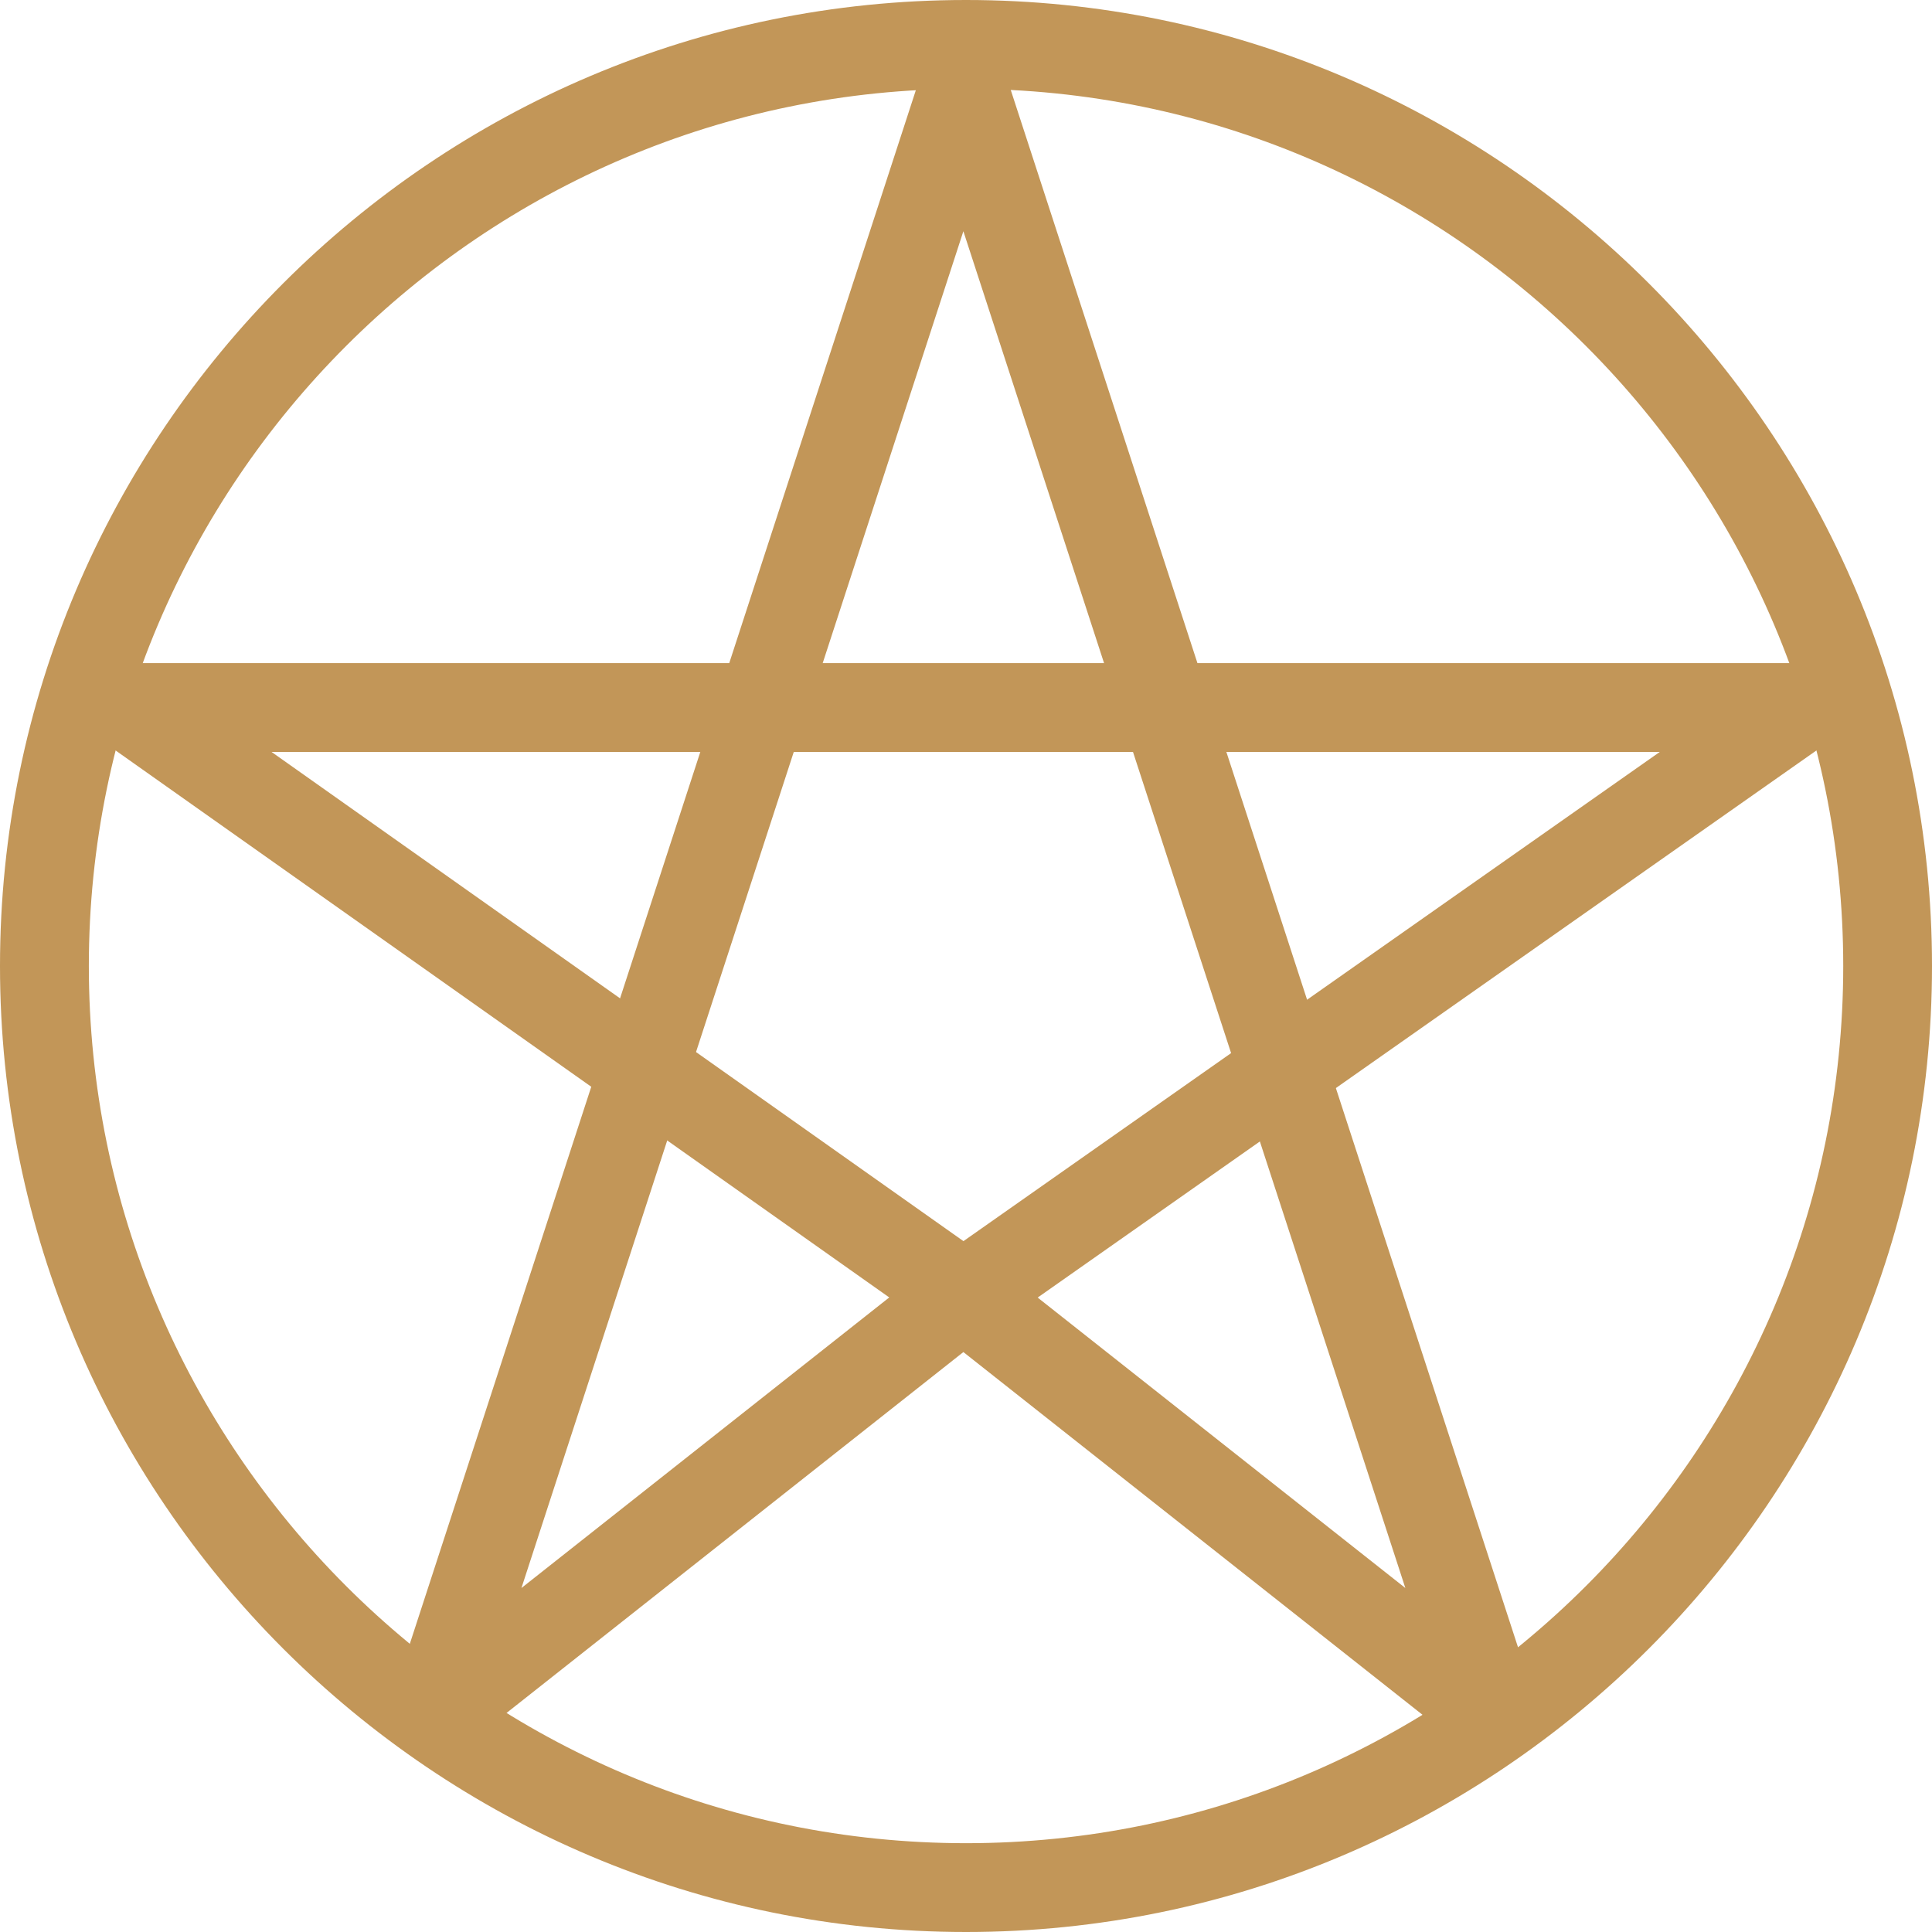
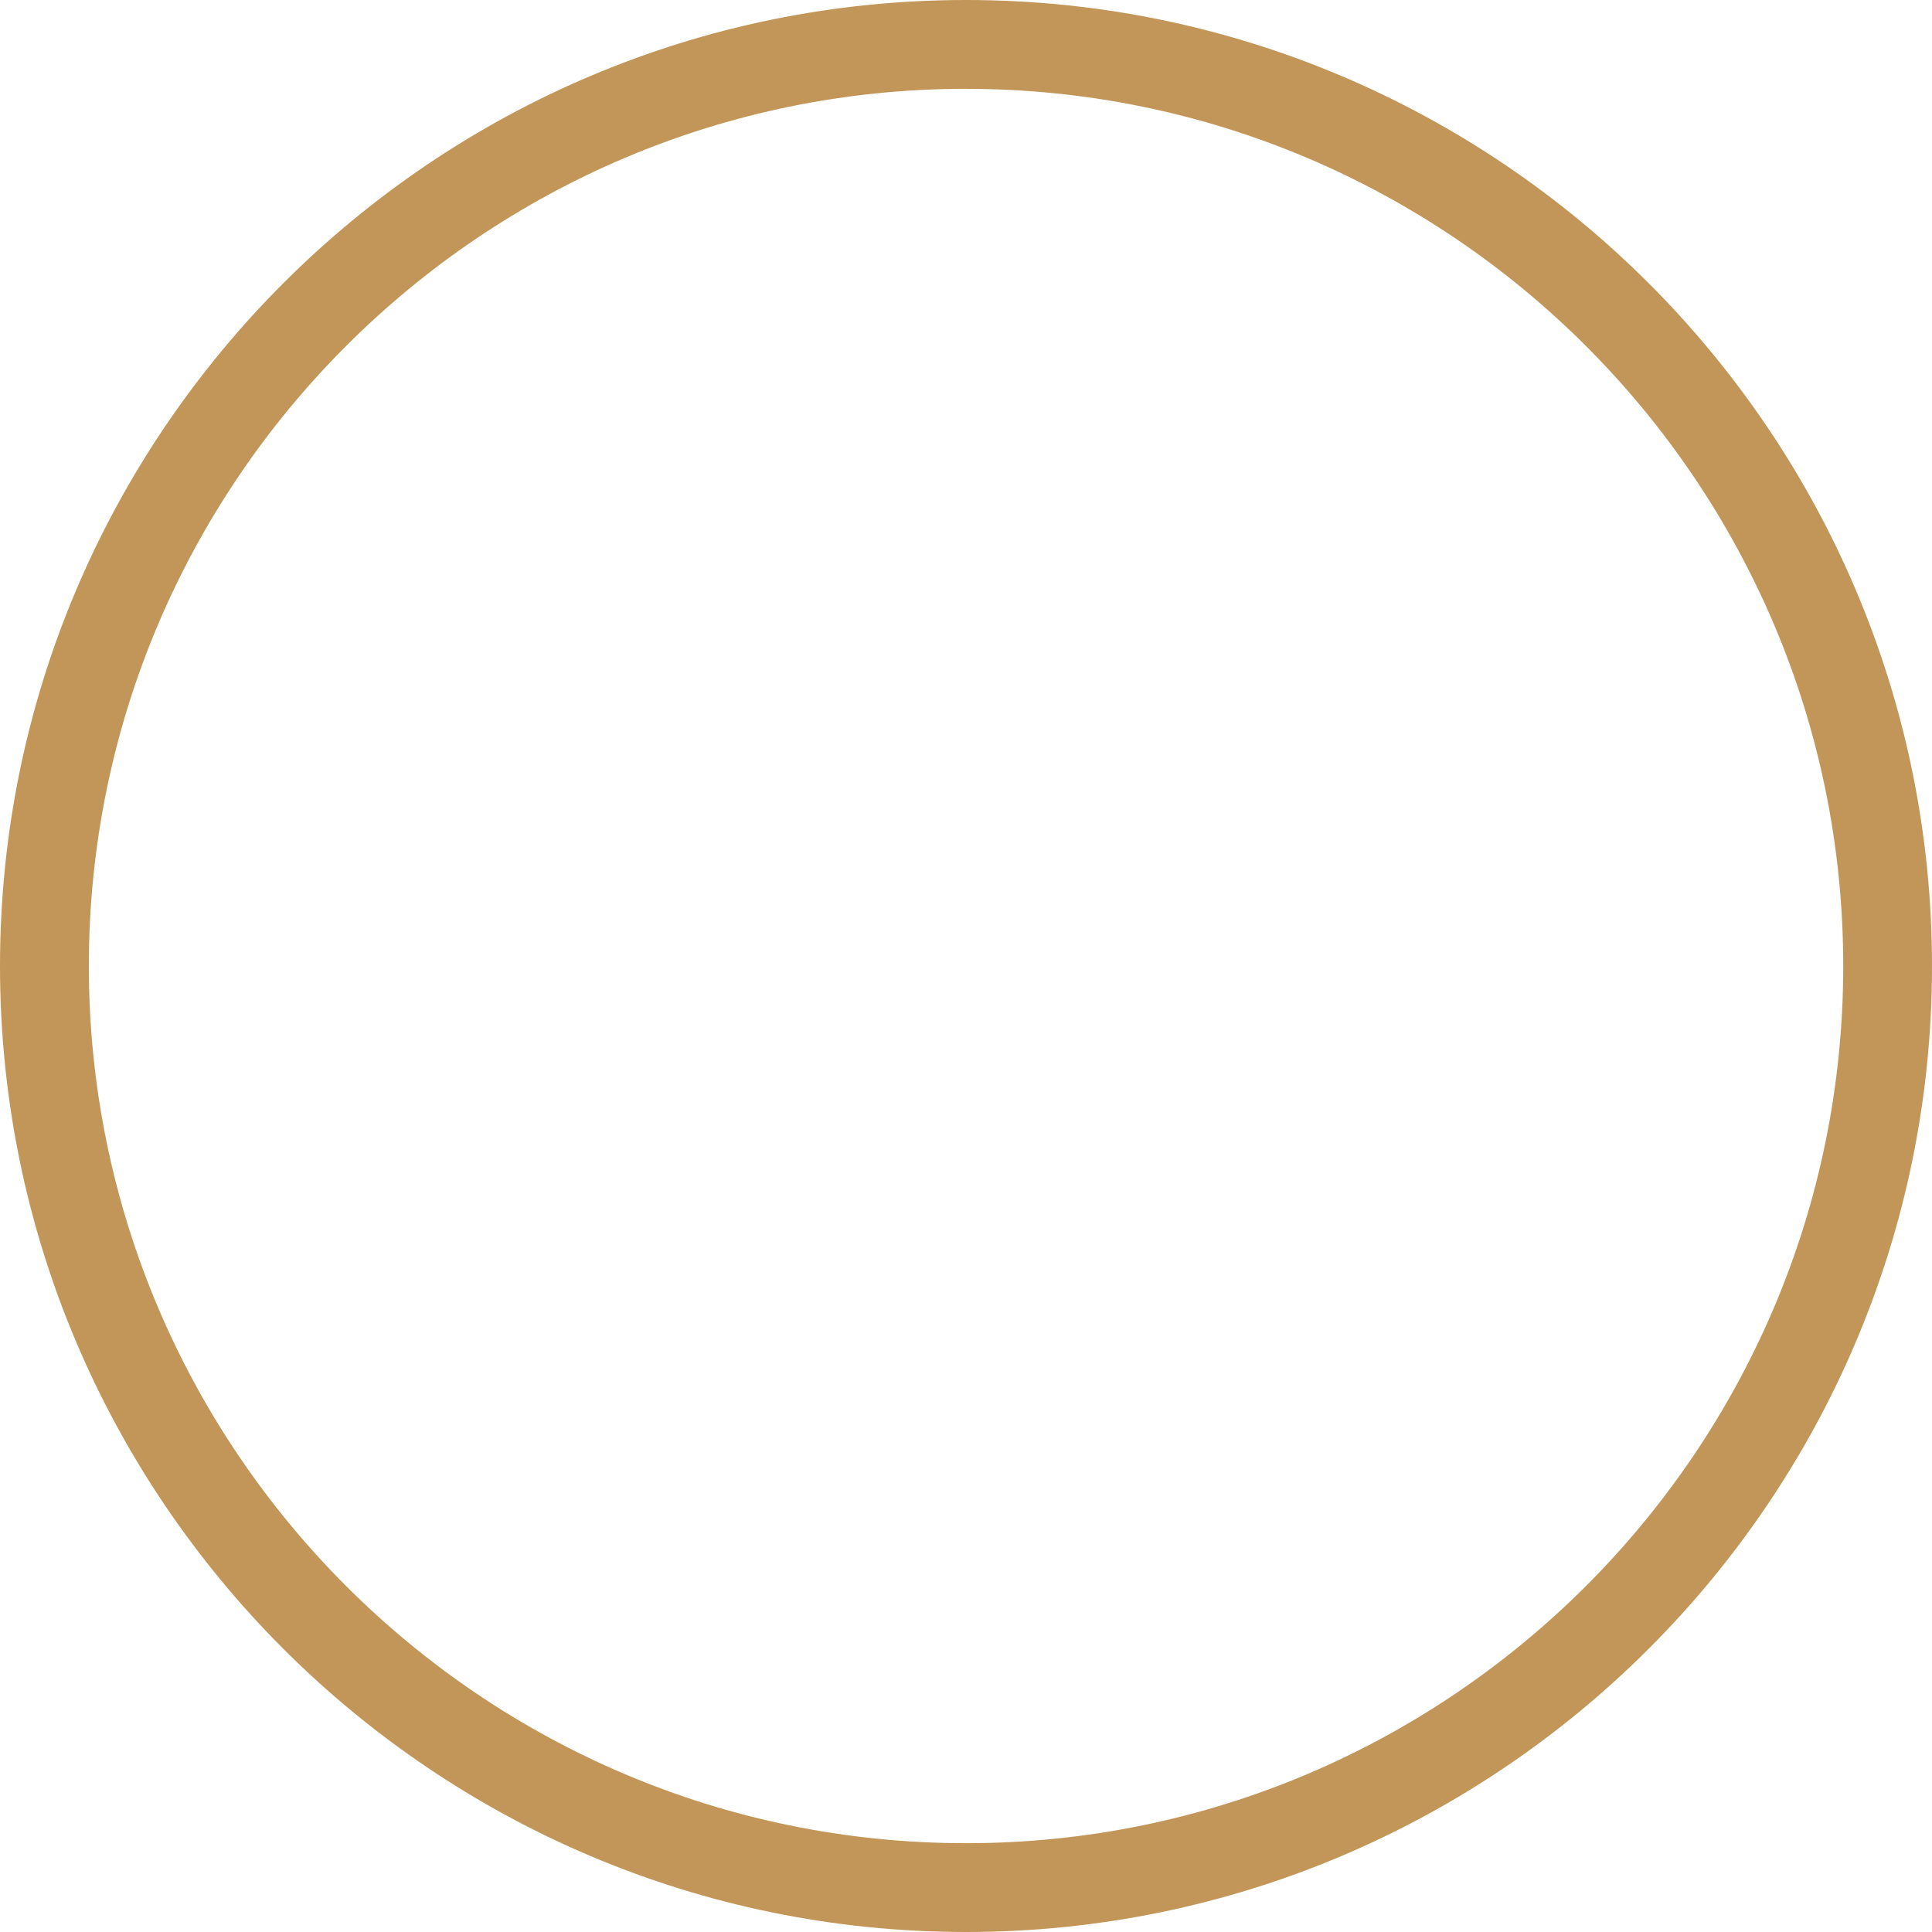
<svg xmlns="http://www.w3.org/2000/svg" id="Layer_1" data-name="Layer 1" viewBox="0 0 507.34 507.34">
  <defs>
    <style>
      .cls-1 {
        fill: #c29658;
        stroke-width: 0px;
      }
    </style>
  </defs>
  <path class="cls-1" d="m253.67,507.34C113.8,507.34,0,393.55,0,253.67S113.8,0,253.67,0s253.67,113.8,253.67,253.67-113.8,253.67-253.67,253.67Zm0-484.02C126.66,23.33,23.33,126.66,23.33,253.67s103.33,230.35,230.35,230.35,230.35-103.34,230.35-230.35S380.69,23.33,253.67,23.33Z" />
  <g>
-     <path class="cls-1" d="m392.07,461.73c-2.56,0-5.12-.84-7.23-2.51l-131.86-104.17-131.86,104.17c-4.03,3.18-9.68,3.35-13.9.42-4.22-2.94-6.01-8.29-4.42-13.18L241.88,19.45c1.57-4.8,6.04-8.05,11.09-8.05s9.52,3.25,11.09,8.05l139.09,427c1.59,4.89-.21,10.24-4.42,13.18-2.01,1.4-4.34,2.1-6.67,2.1Zm-139.09-133.2c2.55,0,5.11.84,7.23,2.51l108.83,85.97L252.98,60.72l-116.05,356.29,108.82-85.97c2.12-1.67,4.68-2.51,7.23-2.51Z" />
-     <path class="cls-1" d="m252.98,351.85c-2.36,0-4.71-.71-6.73-2.14L27.88,195.32c-4.15-2.94-5.92-8.21-4.38-13.06,1.54-4.84,6.04-8.13,11.12-8.13h438.12c5.09,0,9.59,3.3,11.12,8.15,1.53,4.85-.25,10.14-4.41,13.06l-219.76,154.39c-2.01,1.41-4.36,2.12-6.71,2.12ZM71.31,197.46l181.69,128.46,182.85-128.46H71.31Z" />
-   </g>
+     </g>
</svg>